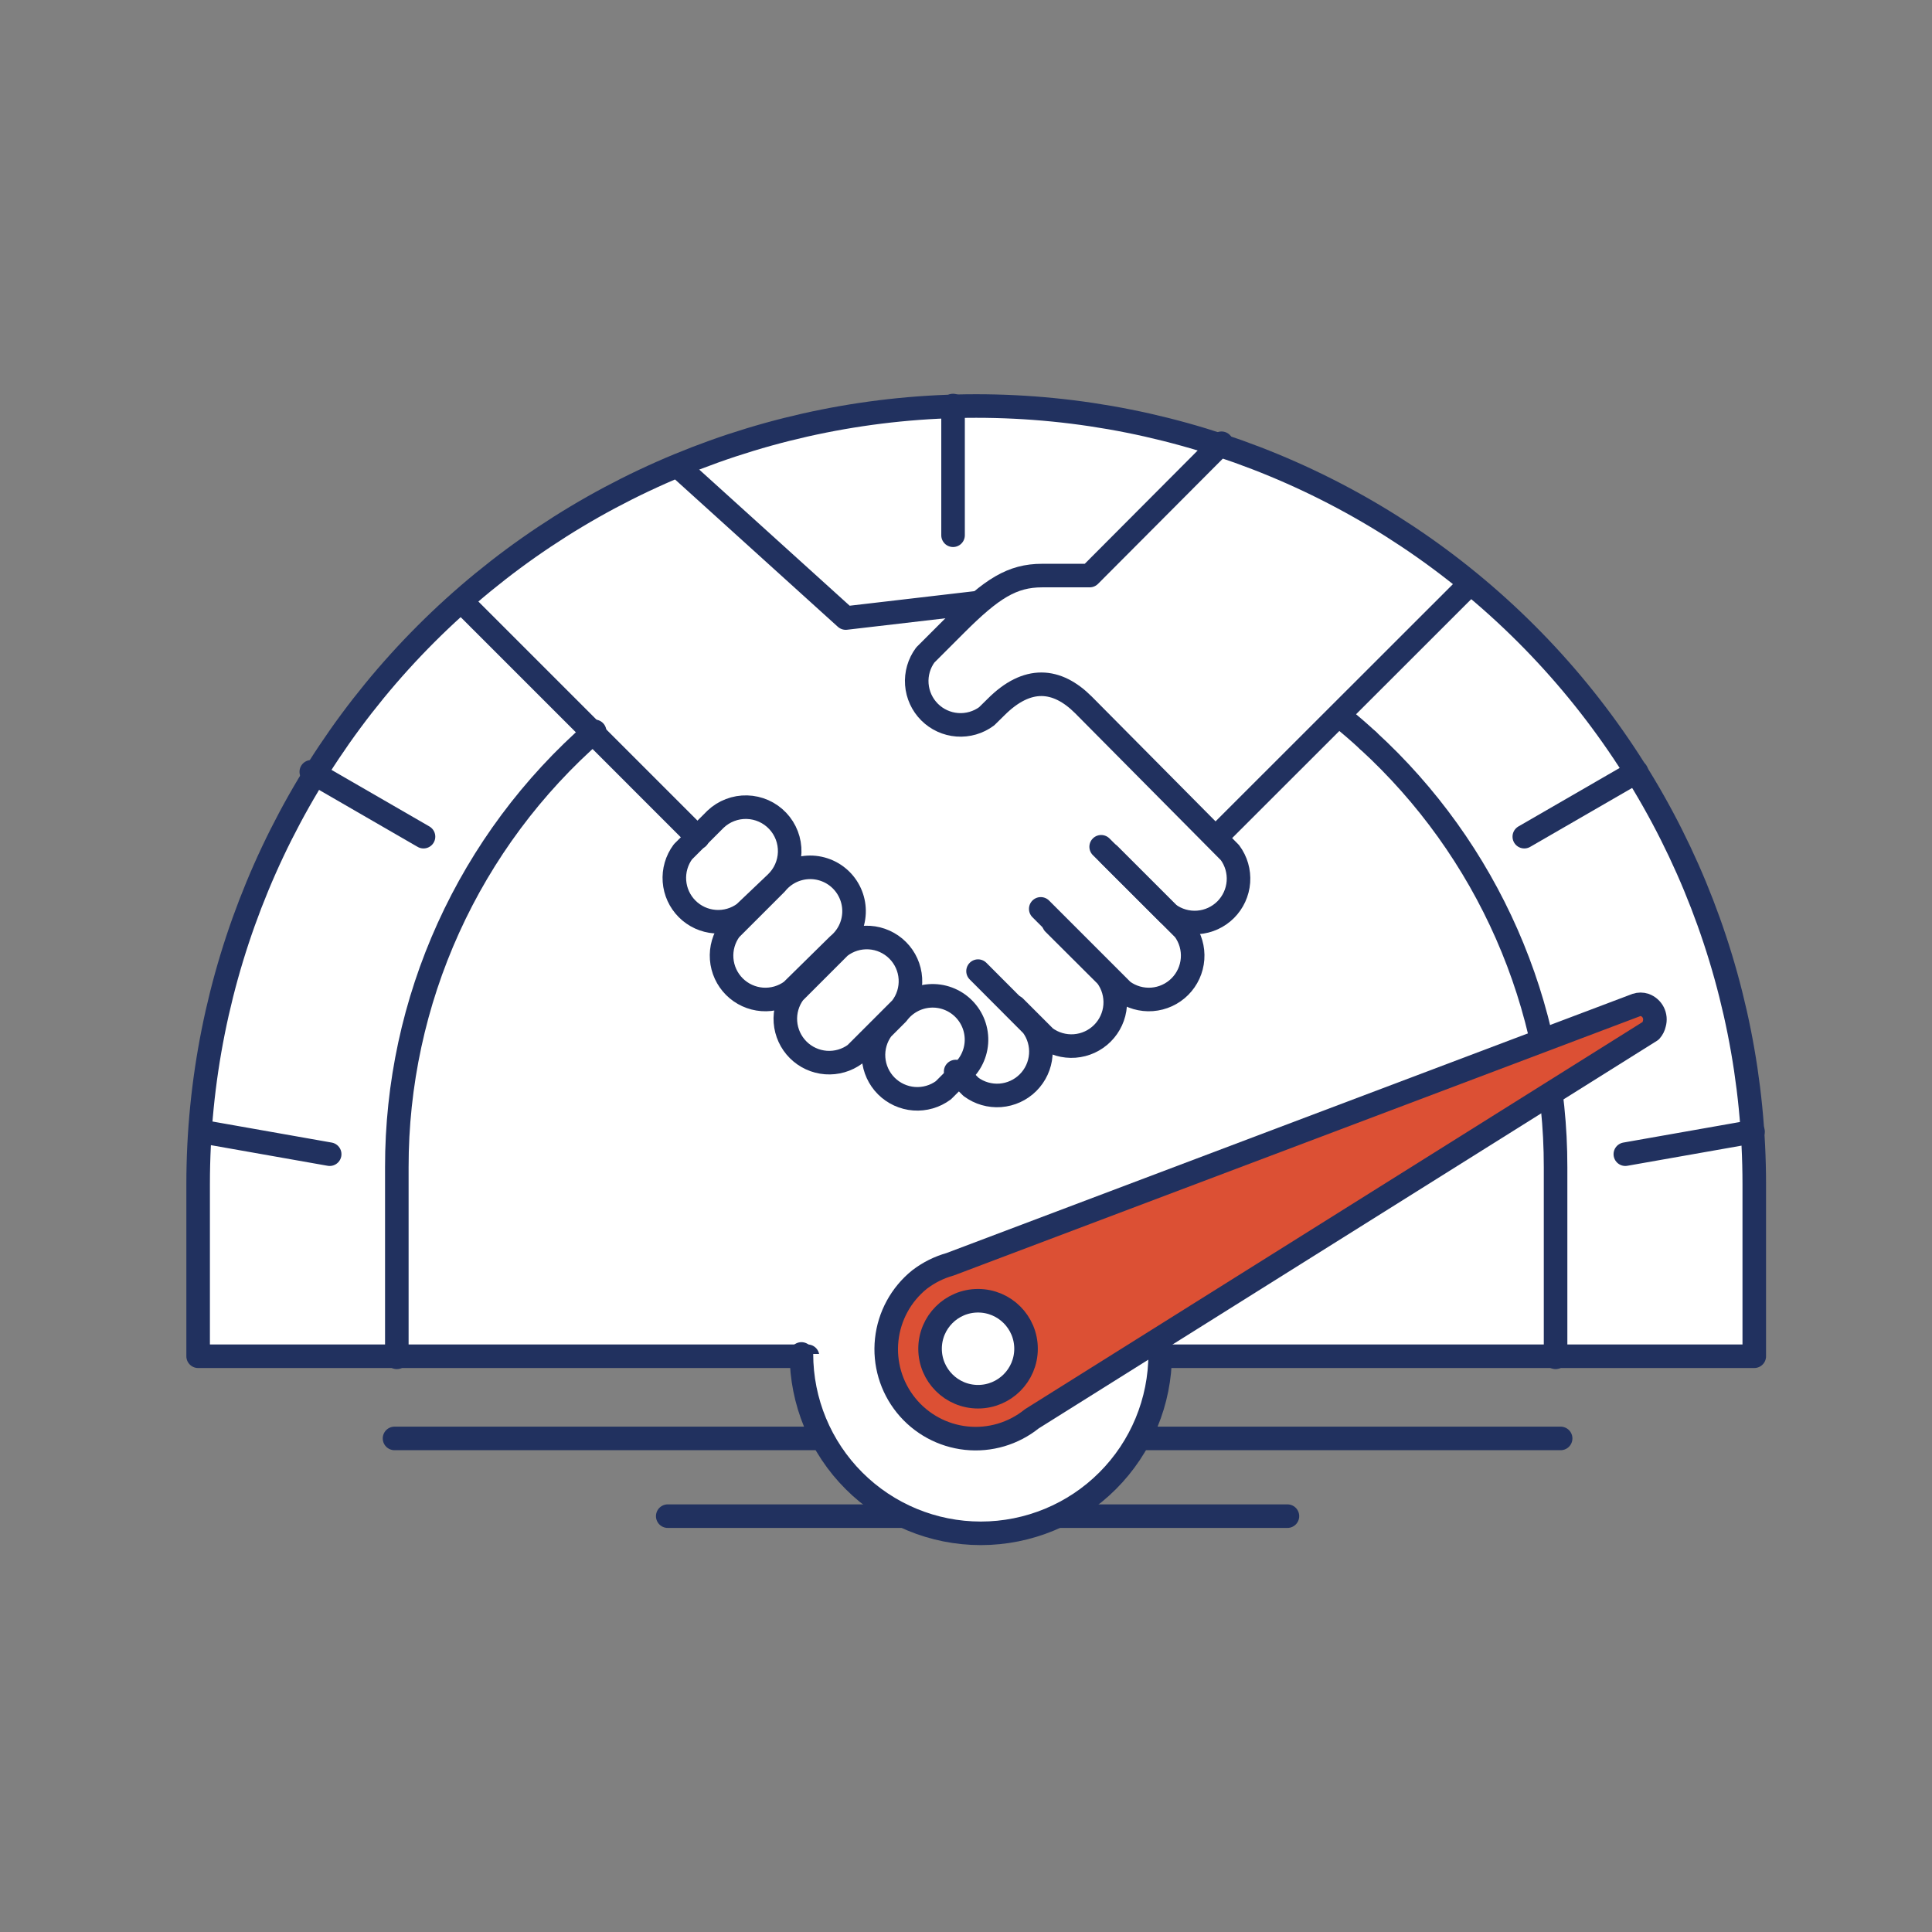
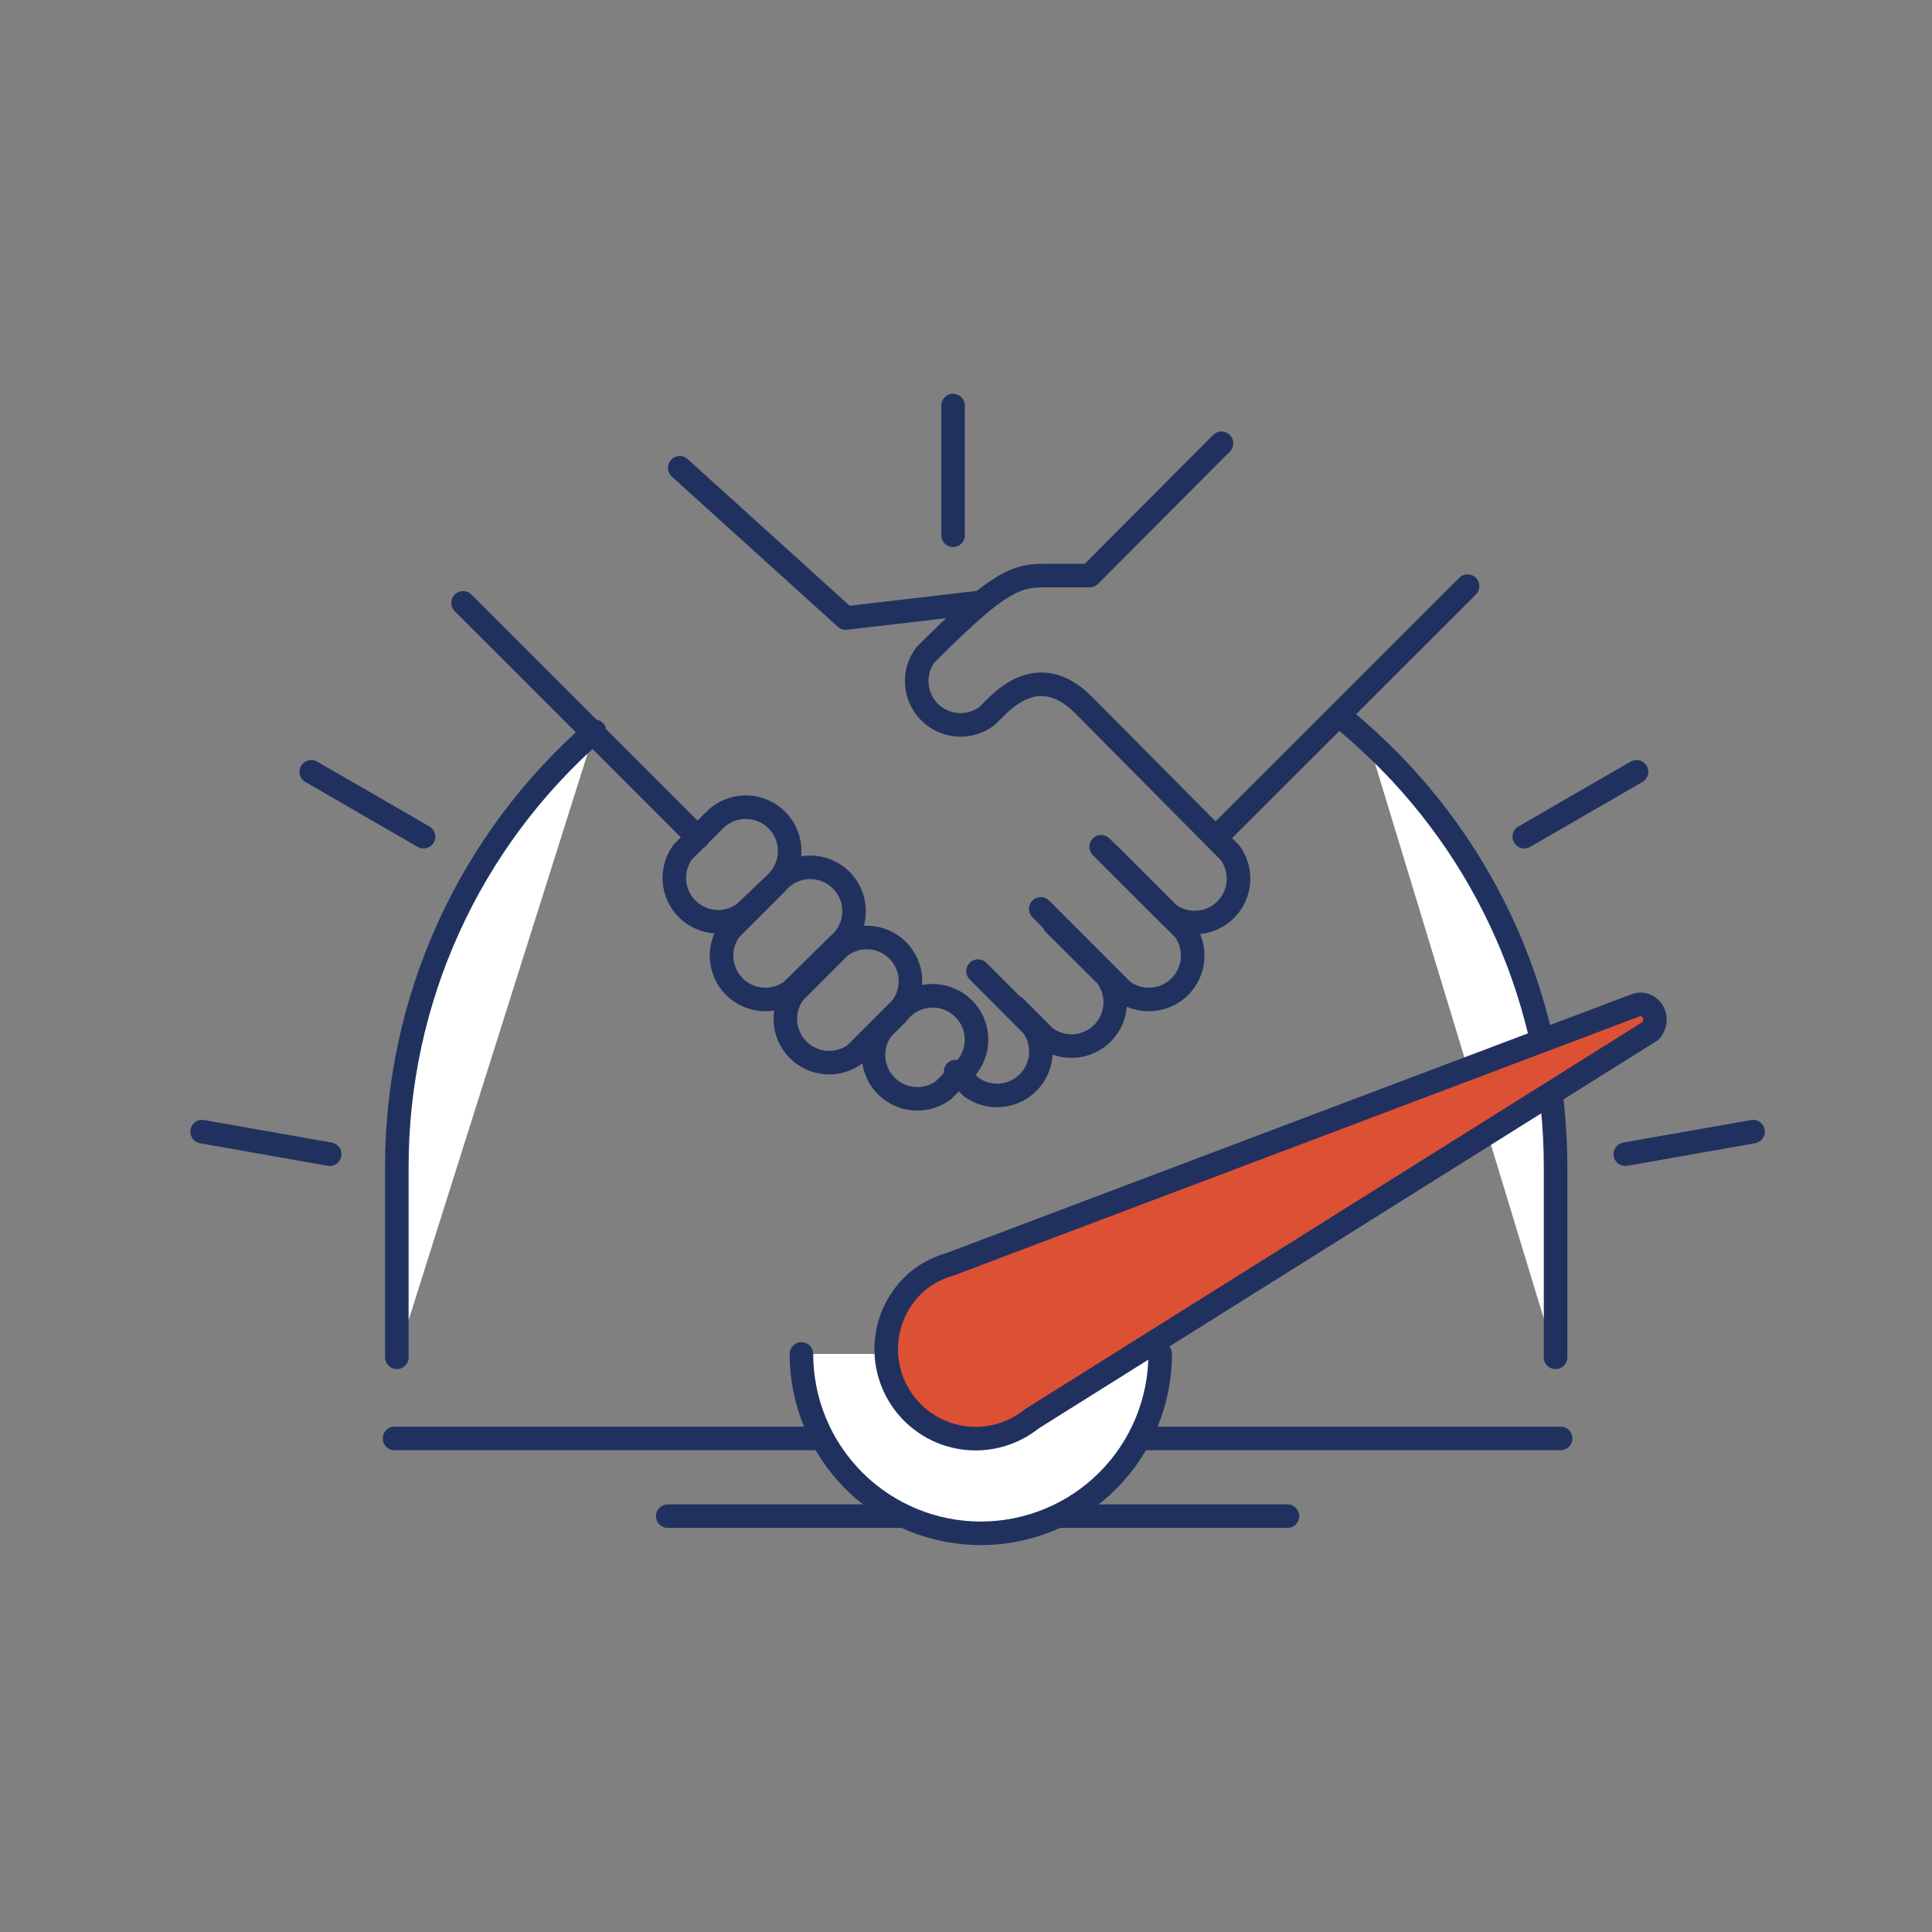
<svg xmlns="http://www.w3.org/2000/svg" width="164" height="164" viewBox="0 0 164 164" fill="none">
  <rect x="0" y="0" width="164" height="164" fill="#808080" stroke="none" />
-   <path d="M68.55 115.126H16.819V100.512C16.819 82.995 23.778 66.195 36.164 53.809C48.55 41.423 65.349 34.465 82.866 34.465C100.383 34.465 117.182 41.423 129.568 53.809C141.955 66.195 148.913 82.995 148.913 100.512V115.126H93.564" fill="white" />
-   <path d="M68.55 115.126H16.819V100.512C16.819 82.995 23.778 66.195 36.164 53.809C48.55 41.423 65.349 34.465 82.866 34.465C100.383 34.465 117.182 41.423 129.568 53.809C141.955 66.195 148.913 82.995 148.913 100.512V115.126H93.564" stroke="#21315F" stroke-width="2" stroke-linecap="round" stroke-linejoin="round" />
  <path d="M33.685 115.218V99.08C33.677 92.071 35.171 85.142 38.067 78.76C40.963 72.377 45.194 66.69 50.474 62.081" fill="white" />
  <path d="M33.685 115.218V99.08C33.677 92.071 35.171 85.142 38.067 78.76C40.963 72.377 45.194 66.69 50.474 62.081" stroke="#21315F" stroke-width="2" stroke-linecap="round" stroke-linejoin="round" />
  <path d="M116.13 62.861C121.154 67.462 125.164 73.058 127.904 79.294C130.645 85.53 132.055 92.269 132.047 99.08V115.218" fill="white" />
  <path d="M116.13 62.861C121.154 67.462 125.164 73.058 127.904 79.294C130.645 85.53 132.055 92.269 132.047 99.08V115.218" stroke="#21315F" stroke-width="2" stroke-linecap="round" stroke-linejoin="round" />
  <path d="M113.827 60.87C114.625 61.512 115.393 62.176 116.13 62.861Z" fill="white" />
  <path d="M113.827 60.87C114.625 61.512 115.393 62.176 116.13 62.861" stroke="#21315F" stroke-width="2" stroke-linecap="round" stroke-linejoin="round" />
  <path d="M80.901 34.425V45.435" stroke="#21315F" stroke-width="2" stroke-linecap="round" stroke-linejoin="round" />
  <path d="M26.424 65.516L35.95 71.021" stroke="#21315F" stroke-width="2" stroke-linecap="round" stroke-linejoin="round" />
  <path d="M138.918 65.516L129.392 71.021" stroke="#21315F" stroke-width="2" stroke-linecap="round" stroke-linejoin="round" />
  <path d="M148.809 96.061L137.968 97.974" stroke="#21315F" stroke-width="2" stroke-linecap="round" stroke-linejoin="round" />
  <path d="M17.157 96.061L27.985 97.974" stroke="#21315F" stroke-width="2" stroke-linecap="round" stroke-linejoin="round" />
  <path d="M124.577 49.756L103.22 71.1" stroke="#21315F" stroke-width="2" stroke-linecap="round" stroke-linejoin="round" />
-   <path d="M94.162 72.544L99.199 77.581C99.916 78.111 100.799 78.366 101.688 78.299C102.577 78.233 103.413 77.85 104.044 77.22C104.674 76.589 105.057 75.753 105.124 74.864C105.19 73.975 104.935 73.092 104.405 72.375L91.976 59.842C89.712 57.578 87.2 57.356 84.532 60.037L83.751 60.805C83.034 61.335 82.151 61.59 81.262 61.524C80.373 61.458 79.537 61.075 78.906 60.444C78.276 59.814 77.893 58.978 77.826 58.089C77.76 57.2 78.015 56.316 78.545 55.6L81.148 52.997C84.18 49.965 85.911 48.858 88.462 48.858H92.497L103.689 37.627" stroke="#21315F" stroke-width="2" stroke-linecap="round" stroke-linejoin="round" />
+   <path d="M94.162 72.544L99.199 77.581C99.916 78.111 100.799 78.366 101.688 78.299C102.577 78.233 103.413 77.85 104.044 77.22C104.674 76.589 105.057 75.753 105.124 74.864C105.19 73.975 104.935 73.092 104.405 72.375L91.976 59.842C89.712 57.578 87.2 57.356 84.532 60.037L83.751 60.805C83.034 61.335 82.151 61.59 81.262 61.524C80.373 61.458 79.537 61.075 78.906 60.444C78.276 59.814 77.893 58.978 77.826 58.089C77.76 57.2 78.015 56.316 78.545 55.6C84.18 49.965 85.911 48.858 88.462 48.858H92.497L103.689 37.627" stroke="#21315F" stroke-width="2" stroke-linecap="round" stroke-linejoin="round" />
  <path d="M93.473 71.88L100.513 78.908C101.043 79.625 101.299 80.508 101.232 81.397C101.166 82.287 100.783 83.122 100.152 83.753C99.522 84.383 98.686 84.766 97.797 84.833C96.908 84.899 96.025 84.644 95.308 84.114L88.345 77.151" stroke="#21315F" stroke-width="2" stroke-linecap="round" stroke-linejoin="round" />
  <path d="M89.451 78.388L93.941 82.864C94.471 83.581 94.726 84.465 94.66 85.354C94.594 86.243 94.211 87.079 93.58 87.709C92.95 88.34 92.114 88.723 91.225 88.789C90.336 88.855 89.452 88.6 88.736 88.07L86.133 85.467" stroke="#21315F" stroke-width="2" stroke-linecap="round" stroke-linejoin="round" />
  <path d="M83.022 82.435L87.629 87.055C88.159 87.772 88.415 88.655 88.348 89.544C88.282 90.433 87.899 91.269 87.268 91.9C86.638 92.53 85.802 92.913 84.913 92.98C84.024 93.046 83.141 92.791 82.424 92.261L81.122 90.959M57.697 39.709L71.791 52.463L82.944 51.162M59.232 71.1L39.308 51.175" stroke="#21315F" stroke-width="2" stroke-linecap="round" stroke-linejoin="round" />
  <path d="M65.87 74.952C66.225 74.615 66.511 74.212 66.71 73.764C66.91 73.317 67.019 72.835 67.033 72.346C67.046 71.856 66.963 71.369 66.788 70.912C66.613 70.455 66.35 70.036 66.013 69.681C65.676 69.326 65.273 69.04 64.826 68.84C64.379 68.641 63.897 68.531 63.407 68.518C62.918 68.504 62.43 68.588 61.973 68.763C61.516 68.938 61.097 69.201 60.742 69.538L60.573 69.707L57.97 72.31C57.44 73.027 57.185 73.91 57.251 74.799C57.317 75.688 57.7 76.524 58.331 77.155C58.961 77.785 59.797 78.168 60.686 78.234C61.575 78.301 62.459 78.046 63.176 77.516L65.87 74.952Z" stroke="#21315F" stroke-width="2" stroke-linecap="round" stroke-linejoin="round" />
  <path d="M71.153 80.209C71.553 79.877 71.879 79.465 72.11 79C72.341 78.534 72.471 78.025 72.494 77.506C72.516 76.987 72.429 76.469 72.239 75.986C72.049 75.502 71.76 75.063 71.391 74.698C71.021 74.333 70.579 74.049 70.093 73.865C69.607 73.681 69.088 73.601 68.569 73.63C68.05 73.659 67.543 73.796 67.08 74.032C66.618 74.269 66.21 74.6 65.883 75.004V75.004L61.978 78.908C61.448 79.625 61.193 80.508 61.259 81.397C61.326 82.287 61.709 83.122 62.339 83.753C62.97 84.383 63.806 84.766 64.695 84.833C65.584 84.899 66.467 84.644 67.184 84.114L71.153 80.209ZM76.502 85.571C77.059 84.858 77.335 83.966 77.279 83.062C77.224 82.159 76.84 81.308 76.2 80.668C75.56 80.028 74.709 79.644 73.805 79.588C72.902 79.533 72.01 79.809 71.296 80.366L67.392 84.27C66.862 84.987 66.607 85.87 66.673 86.759C66.74 87.648 67.123 88.484 67.753 89.115C68.384 89.745 69.219 90.128 70.109 90.195C70.998 90.261 71.881 90.006 72.598 89.475L76.502 85.571Z" stroke="#21315F" stroke-width="2" stroke-linecap="round" stroke-linejoin="round" />
  <path d="M81.383 91.246C81.813 90.927 82.17 90.52 82.428 90.051C82.687 89.582 82.842 89.063 82.882 88.529C82.921 87.995 82.845 87.459 82.659 86.957C82.473 86.455 82.18 85.999 81.802 85.621C81.423 85.242 80.967 84.95 80.465 84.763C79.963 84.577 79.427 84.501 78.893 84.541C78.359 84.581 77.84 84.735 77.371 84.994C76.903 85.252 76.495 85.609 76.177 86.04L74.876 87.341C74.345 88.058 74.09 88.942 74.156 89.831C74.223 90.72 74.606 91.555 75.236 92.186C75.867 92.816 76.703 93.2 77.592 93.266C78.481 93.332 79.364 93.077 80.081 92.547L81.383 91.246Z" stroke="#21315F" stroke-width="2" stroke-linecap="round" stroke-linejoin="round" />
  <path d="M33.49 122.102H132.476" stroke="#21315F" stroke-width="2" stroke-linecap="round" stroke-linejoin="round" />
  <path d="M56.682 128.7H109.285" stroke="#21315F" stroke-width="2" stroke-linecap="round" stroke-linejoin="round" />
  <path d="M98.483 114.931C98.483 118.97 96.879 122.843 94.023 125.698C91.168 128.554 87.295 130.158 83.257 130.158C79.218 130.158 75.345 128.554 72.49 125.698C69.634 122.843 68.03 118.97 68.03 114.931" fill="white" />
  <path d="M98.483 114.931C98.483 118.97 96.879 122.843 94.023 125.698C91.168 128.554 87.295 130.158 83.257 130.158C79.218 130.158 75.345 128.554 72.49 125.698C69.634 122.843 68.03 118.97 68.03 114.931" stroke="#21315F" stroke-width="2" stroke-linecap="round" stroke-linejoin="round" />
  <path d="M138.905 85.311C139.137 85.233 139.389 85.233 139.621 85.311C139.932 85.424 140.189 85.65 140.339 85.945C140.488 86.24 140.52 86.581 140.428 86.899C140.382 87.121 140.279 87.327 140.129 87.497L87.59 120.436C86.023 121.701 84.018 122.292 82.015 122.078C80.013 121.865 78.177 120.865 76.912 119.298C75.647 117.731 75.056 115.725 75.27 113.723C75.484 111.72 76.484 109.884 78.051 108.619C78.828 108.024 79.711 107.582 80.654 107.318L138.905 85.311Z" fill="#DC5034" stroke="#21315F" stroke-width="2" stroke-linecap="round" stroke-linejoin="round" />
-   <path d="M83.022 118.562C85.272 118.562 87.096 116.739 87.096 114.489C87.096 112.239 85.272 110.415 83.022 110.415C80.773 110.415 78.949 112.239 78.949 114.489C78.949 116.739 80.773 118.562 83.022 118.562Z" fill="white" stroke="#21315F" stroke-width="2" stroke-linecap="round" stroke-linejoin="round" />
</svg>